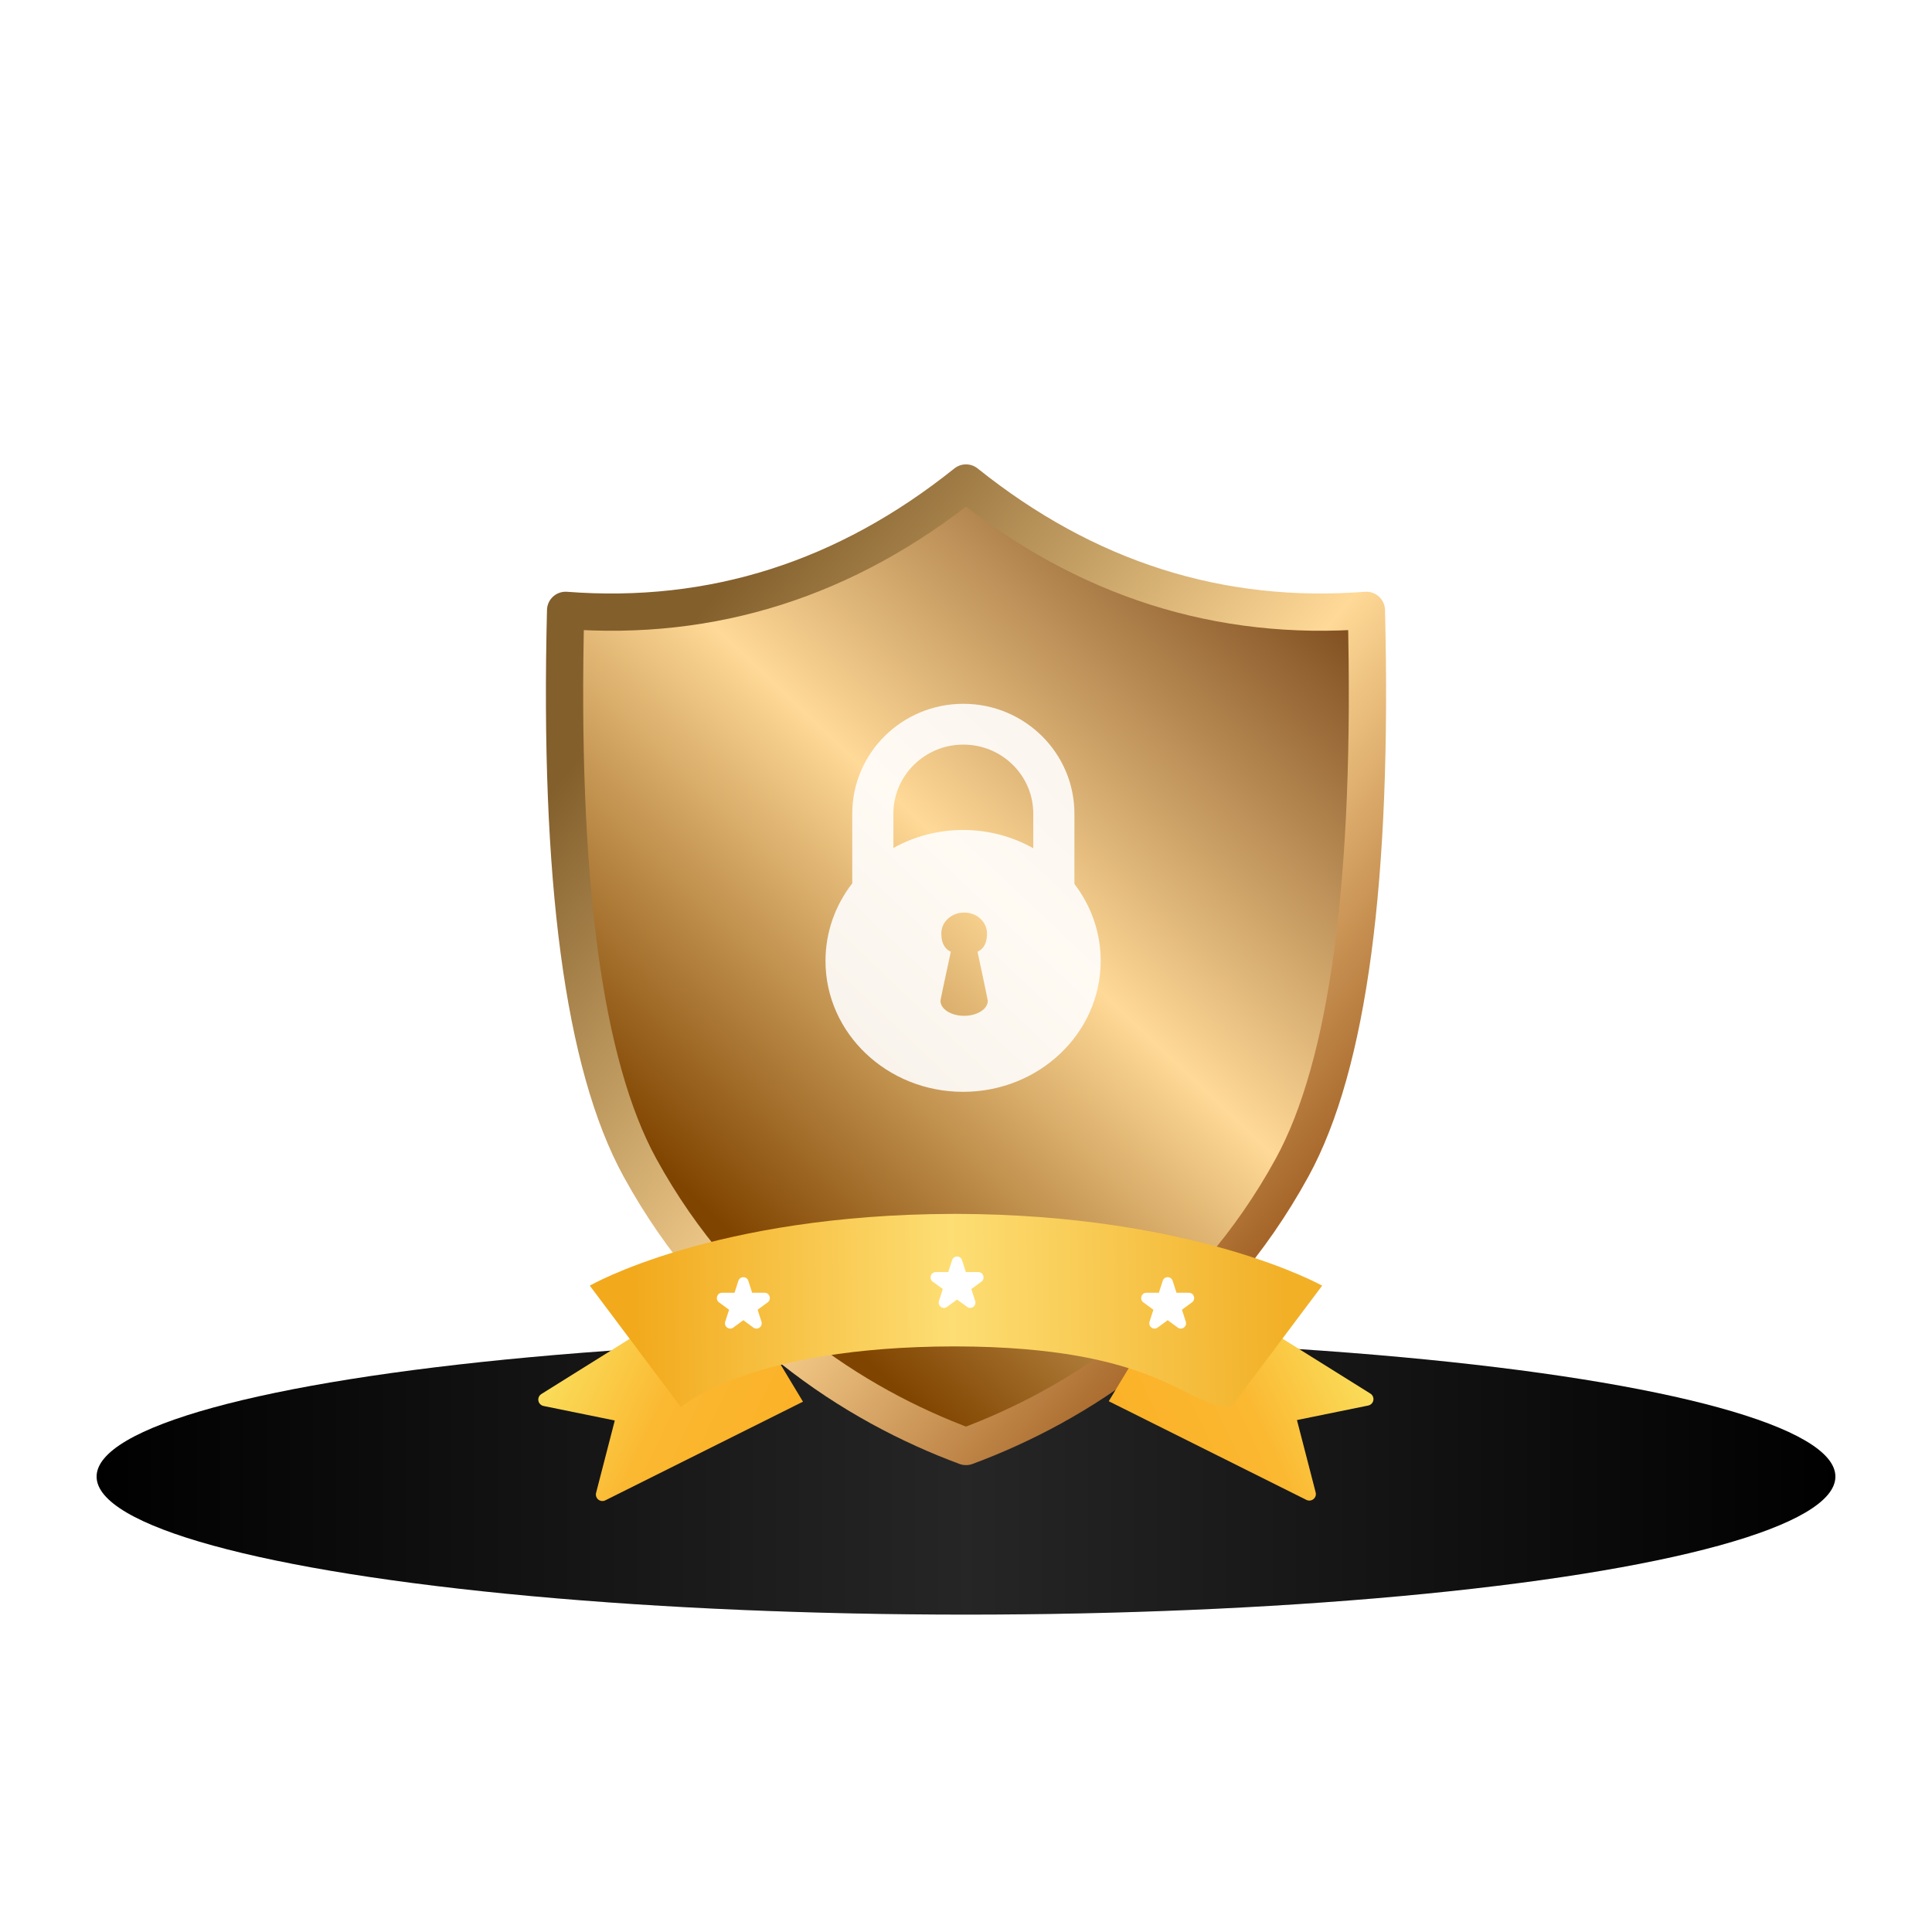
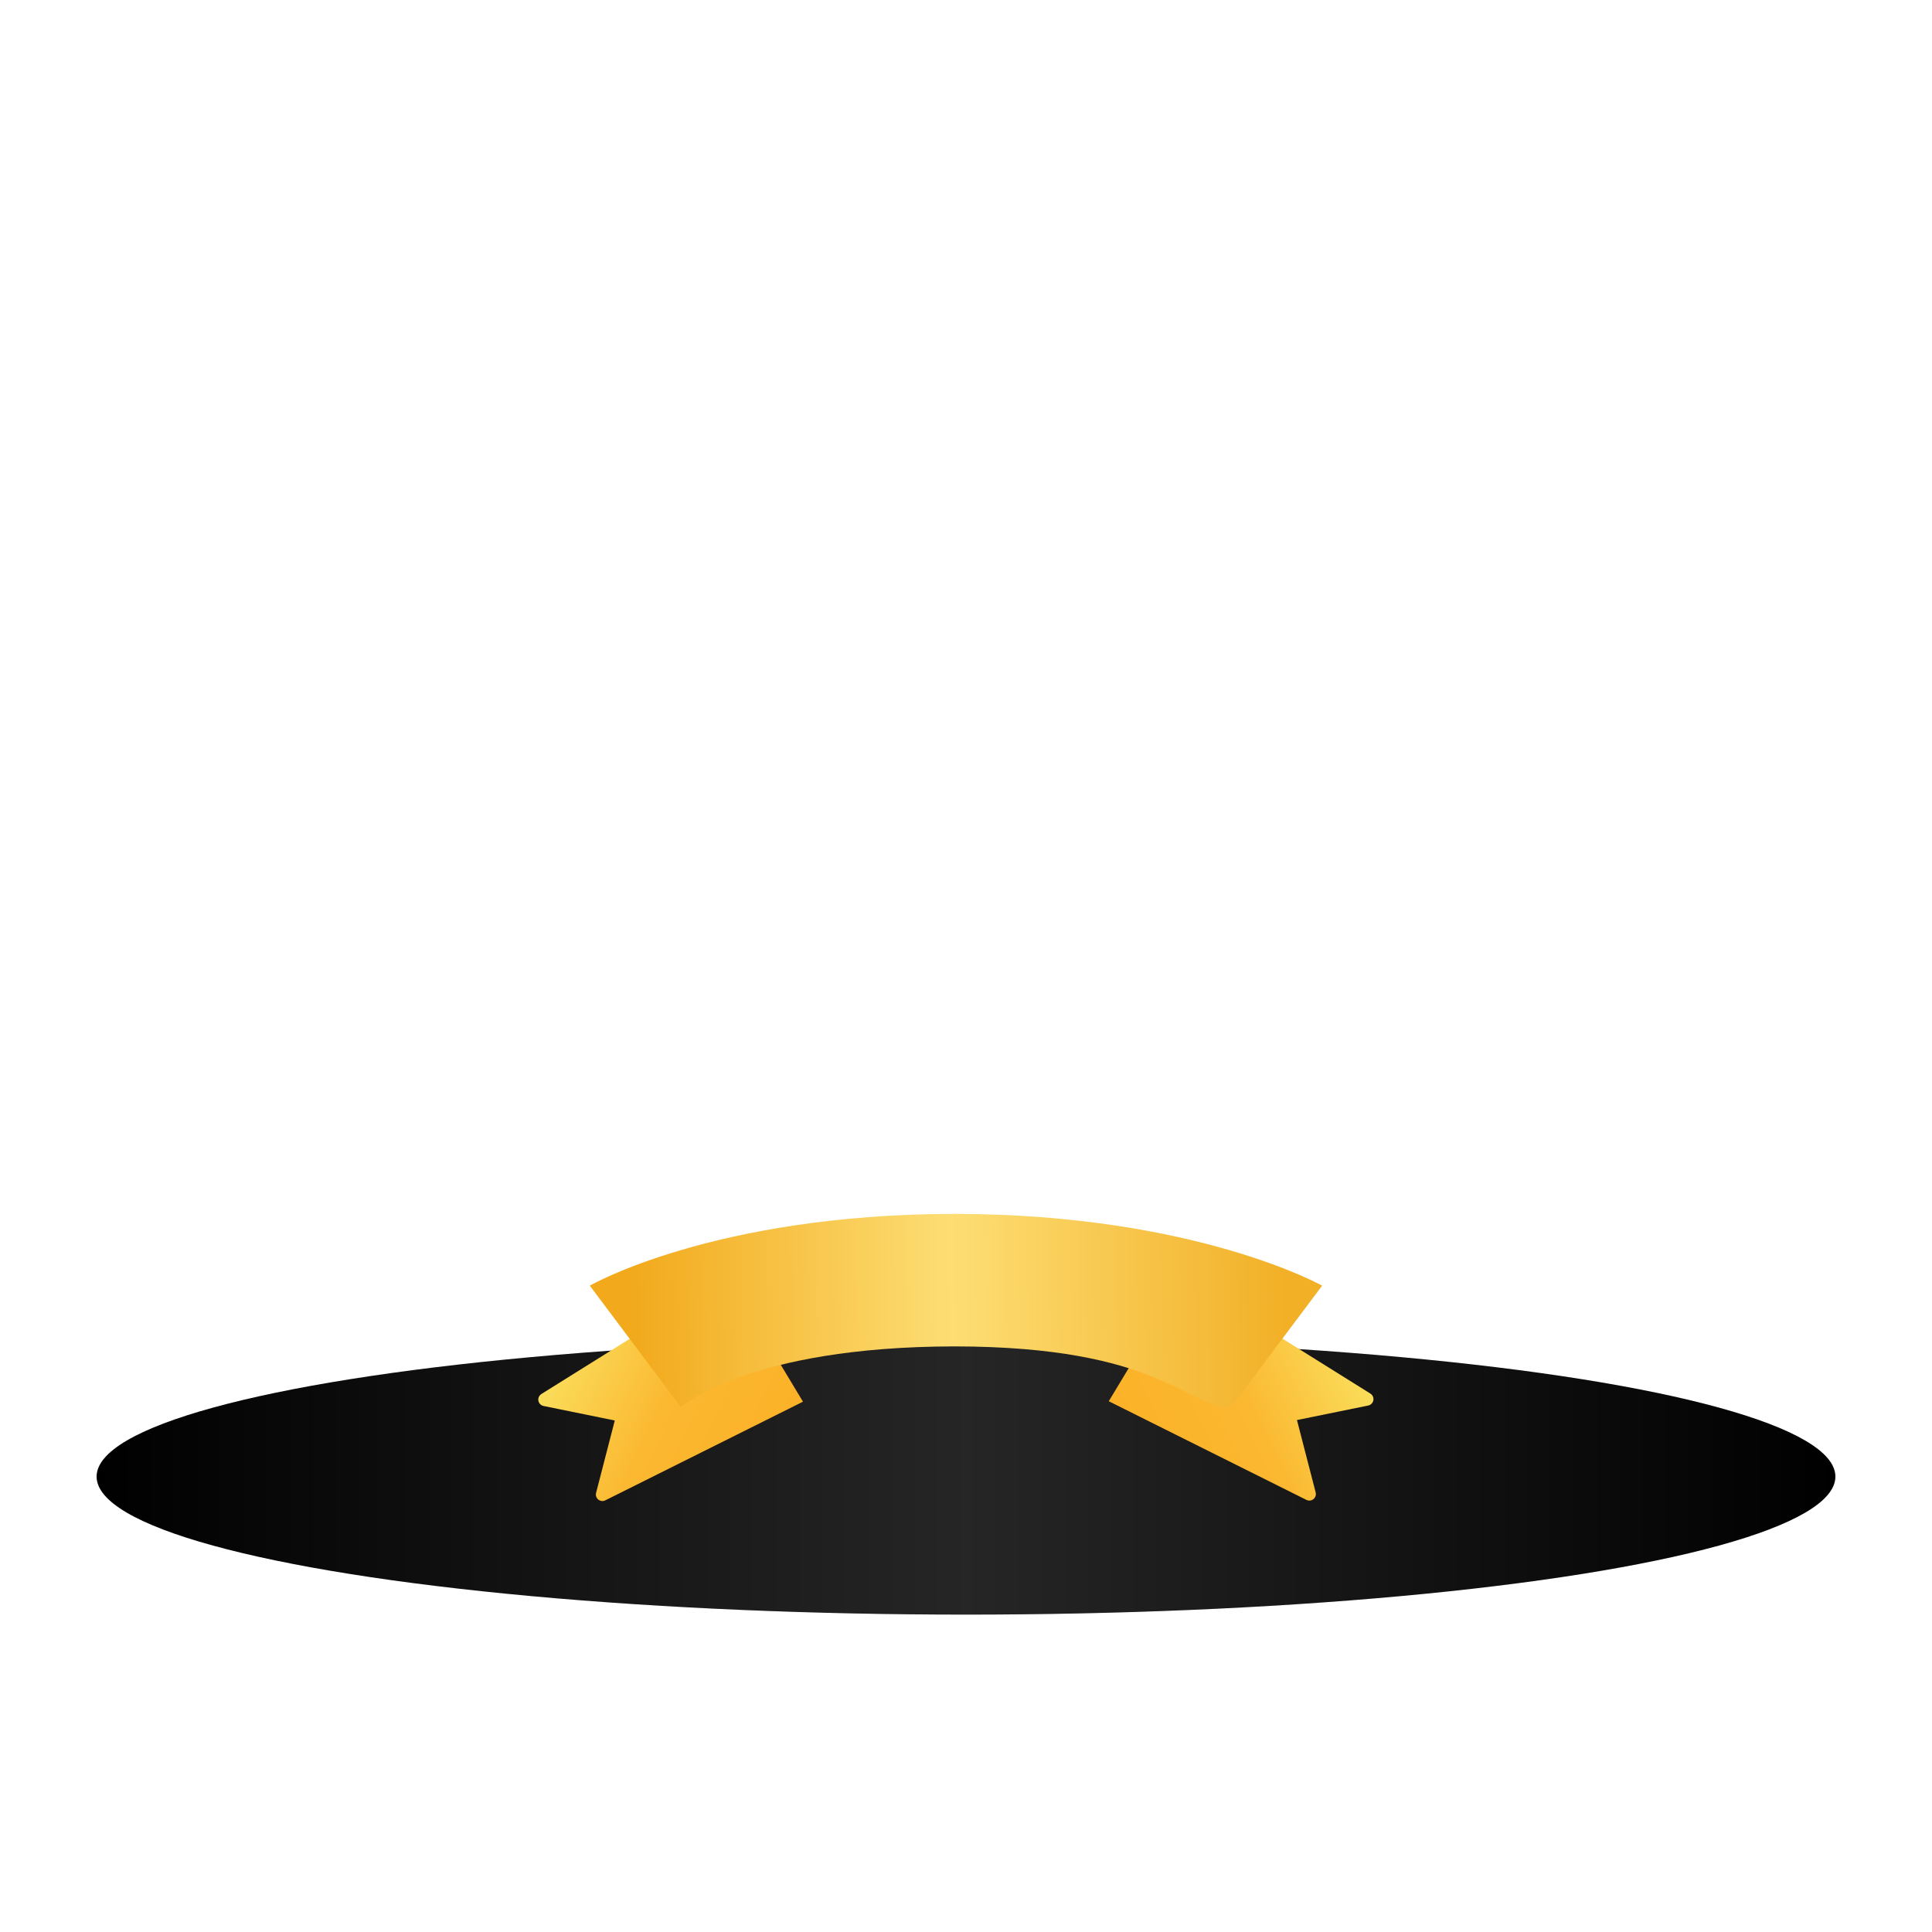
<svg xmlns="http://www.w3.org/2000/svg" xmlns:xlink="http://www.w3.org/1999/xlink" width="140" height="140" viewBox="0 0 140 140">
  <defs>
    <linearGradient id="img_advanced-c" x1="100%" x2="0%" y1="50%" y2="50%">
      <stop offset="0%" stop-color="#FFF" stop-opacity="0" />
      <stop offset="49.964%" stop-color="#FFF" stop-opacity=".148" />
      <stop offset="100%" stop-color="#FFF" stop-opacity="0" />
    </linearGradient>
    <ellipse id="img_advanced-b" cx="70" cy="100" rx="63" ry="10" />
    <filter id="img_advanced-a" width="123.8%" height="250%" x="-11.9%" y="-75%" filterUnits="objectBoundingBox">
      <feOffset in="SourceAlpha" result="shadowOffsetOuter1" />
      <feGaussianBlur in="shadowOffsetOuter1" result="shadowBlurOuter1" stdDeviation="5" />
      <feColorMatrix in="shadowBlurOuter1" values="0 0 0 0 1   0 0 0 0 1   0 0 0 0 1  0 0 0 0.5 0" />
    </filter>
    <linearGradient id="img_advanced-d" x1="50%" x2="50%" y1="86.216%" y2="0%">
      <stop offset="0%" stop-color="#FFF" stop-opacity="0" />
      <stop offset="100%" stop-color="#FFF" stop-opacity=".7" />
    </linearGradient>
    <filter id="img_advanced-e" width="139.2%" height="158%" x="-19.6%" y="-29%" filterUnits="objectBoundingBox">
      <feGaussianBlur in="SourceGraphic" stdDeviation="3" />
    </filter>
    <filter id="img_advanced-f" width="139.2%" height="158%" x="-19.6%" y="-29%" filterUnits="objectBoundingBox">
      <feGaussianBlur in="SourceGraphic" stdDeviation="3" />
    </filter>
    <filter id="img_advanced-g" width="134.2%" height="262.1%" x="-17.1%" y="-81.1%" filterUnits="objectBoundingBox">
      <feGaussianBlur in="SourceGraphic" stdDeviation="3" />
    </filter>
    <filter id="img_advanced-h" width="123.6%" height="586.5%" x="-11.8%" y="-243.2%" filterUnits="objectBoundingBox">
      <feGaussianBlur in="SourceGraphic" stdDeviation="5" />
    </filter>
    <filter id="img_advanced-i" width="156.9%" height="267.8%" x="-28.5%" y="-83.9%" filterUnits="objectBoundingBox">
      <feGaussianBlur in="SourceGraphic" stdDeviation="4" />
    </filter>
    <filter id="img_advanced-j" width="148.2%" height="246%" x="-24.1%" y="-73%" filterUnits="objectBoundingBox">
      <feGaussianBlur in="SourceGraphic" stdDeviation="4" />
    </filter>
    <linearGradient id="img_advanced-k" x1="0%" x2="69.234%" y1="0%" y2="85.755%">
      <stop offset="0%" stop-color="#5F2A00" />
      <stop offset="56.408%" stop-color="#FFD997" />
      <stop offset="100%" stop-color="#7F4400" />
    </linearGradient>
    <linearGradient id="img_advanced-l" x1="75.732%" x2="0%" y1="6.142%" y2="80.101%">
      <stop offset="0%" stop-color="#835F2C" />
      <stop offset="52.913%" stop-color="#FFD997" />
      <stop offset="100%" stop-color="#8E470C" />
    </linearGradient>
    <filter id="img_advanced-m" width="117.4%" height="149.2%" x="-8.7%" y="-14.9%" filterUnits="objectBoundingBox">
      <feOffset dy="2" in="SourceAlpha" result="shadowOffsetOuter1" />
      <feGaussianBlur in="shadowOffsetOuter1" result="shadowBlurOuter1" stdDeviation="1.5" />
      <feColorMatrix in="shadowBlurOuter1" result="shadowMatrixOuter1" values="0 0 0 0 0   0 0 0 0 0   0 0 0 0 0  0 0 0 0.189 0" />
      <feMerge>
        <feMergeNode in="shadowMatrixOuter1" />
        <feMergeNode in="SourceGraphic" />
      </feMerge>
    </filter>
    <linearGradient id="img_advanced-n" x1="-5.267%" x2="95.039%" y1="0%" y2="100%">
      <stop offset="0%" stop-color="#FAE05E" />
      <stop offset="51.825%" stop-color="#FBB831" />
      <stop offset="100%" stop-color="#FBB228" />
    </linearGradient>
    <linearGradient id="img_advanced-o" x1="5.552%" x2="94.807%" y1="38.154%" y2="37.758%">
      <stop offset="0%" stop-color="#F2A91B" />
      <stop offset="49.138%" stop-color="#FDDE74" />
      <stop offset="100%" stop-color="#F2B027" />
    </linearGradient>
  </defs>
  <g fill="none" fill-rule="evenodd">
    <g transform="translate(0 7)">
      <use fill="#000" filter="url(#img_advanced-a)" xlink:href="#img_advanced-b" />
      <use fill="url(#img_advanced-c)" xlink:href="#img_advanced-b" />
      <path fill="url(#img_advanced-d)" d="M131.999,102.529 C137.109,92.81 140,81.743 140,70 C140,31.34 108.66,0 70,0 C31.34,0 0,31.34 0,70 C0,81.645 2.844,92.627 7.875,102.287" />
      <path stroke="#FFF" stroke-linecap="round" stroke-linejoin="round" stroke-width="3" d="M73.924,9.763 C81.543,10.235 89.623,12.582 98.164,16.804 C107.142,21.242 111.905,25.532 114.934,28.522 C120.322,33.841 124.503,39.654 127.477,45.962" filter="url(#img_advanced-e)" opacity=".247" />
-       <path stroke="#FFF" stroke-linecap="round" stroke-linejoin="round" stroke-width="3" d="M73.924,9.763 C81.543,10.235 89.623,12.582 98.164,16.804 C107.142,21.242 111.905,25.532 114.934,28.522 C120.322,33.841 124.503,39.654 127.477,45.962" filter="url(#img_advanced-f)" opacity=".247" />
      <path stroke="#FFF" stroke-linecap="round" stroke-linejoin="round" stroke-width="3" d="M-13.553,52.959 C-2.583,47.323 7.125,45.066 15.572,46.19 C30.544,48.182 41.319,52.406 47.897,58.864" filter="url(#img_advanced-g)" opacity=".3" transform="rotate(-75 17.172 52.387)" />
      <path stroke="#FFF" stroke-linecap="round" stroke-linejoin="round" stroke-width="3" d="M0,95.049 C19.055,90.527 42.389,88.266 70,88.266 C95.108,88.266 118.442,90.527 140,95.049" filter="url(#img_advanced-h)" opacity=".3" />
-       <path fill="#FFF" stroke="#FFF" stroke-linecap="round" stroke-linejoin="round" stroke-width="3" d="M83.535,14.487 C88.215,15.723 93.851,16.937 97.694,18.9 C102.72,21.467 106.974,24.043 105.695,20.51 C103.454,14.317 95.278,12.335 89.335,9.79 C83.12,7.128 71.694,6.143 70,6.143 C66.686,6.143 58.494,6.476 58.494,9.79 C58.494,13.103 72.641,11.611 83.535,14.487 Z" filter="url(#img_advanced-i)" opacity=".5" />
-       <path fill="#FFF" stroke="#FFF" stroke-linecap="round" stroke-linejoin="round" stroke-width="3" d="M13.288,59.861 C17.777,61.047 24.765,63.75 31.066,66.162 C40.056,69.604 47.979,72.784 44.584,69.456 C41.189,66.127 42.349,67.423 40.974,66.372 C38.837,64.74 36.332,63.088 33.678,61.581 C29.251,59.068 24.408,56.958 20.161,56.01 C13.75,54.58 2.52,52.363 0.826,52.363 C-2.487,52.363 -10.68,52.697 -10.68,56.01 C-10.68,59.324 2.394,56.985 13.288,59.861 Z" filter="url(#img_advanced-j)" opacity=".295" transform="rotate(-95 17.353 61.613)" />
    </g>
    <g transform="translate(38 35)">
-       <path fill="url(#img_advanced-k)" stroke="url(#img_advanced-l)" stroke-linecap="round" stroke-linejoin="round" stroke-width="2.7" d="M8.371,49.607 C4.295,42.17 2.501,28.711 2.987,9.229 C13.63,10.045 23.301,6.968 32,0 C40.699,6.968 50.37,10.045 61.013,9.229 C61.499,28.711 59.705,42.17 55.629,49.607 C49.515,60.763 40.091,66.823 32,69.818 C23.909,66.823 14.485,60.763 8.371,49.607 Z" transform="matrix(-1 0 0 1 64 0)" />
      <path fill="#FFF" fill-opacity=".89" d="M36.875,26.47 L36.875,23.961 C36.875,21.199 34.607,18.957 31.807,18.957 C29.007,18.957 26.739,21.199 26.739,23.961 L26.739,26.449 C28.22,25.62 29.946,25.144 31.789,25.144 C33.647,25.144 35.386,25.628 36.875,26.47 Z M39.856,29.055 C41.053,30.62 41.76,32.547 41.76,34.631 C41.76,39.87 37.296,44.118 31.789,44.118 C26.282,44.118 21.818,39.87 21.818,34.631 C21.818,32.526 22.539,30.581 23.758,29.008 L23.758,23.961 C23.758,19.563 27.363,16 31.807,16 C36.251,16 39.856,19.563 39.856,23.961 L39.856,29.055 Z M31.865,38.61 C32.811,38.61 33.578,38.123 33.58,37.523 L33.574,37.499 C33.571,37.398 32.835,33.967 32.835,33.967 C33.363,33.716 33.523,33.217 33.523,32.636 C33.523,31.802 32.784,31.126 31.868,31.126 C30.95,31.126 30.211,31.802 30.211,32.636 C30.211,33.217 30.372,33.716 30.9,33.967 C30.9,33.967 30.151,37.405 30.151,37.523 C30.151,38.123 30.918,38.61 31.865,38.61 Z" />
      <g filter="url(#img_advanced-m)" transform="translate(0 50.91)">
        <g transform="translate(.564 3.491)">
          <path fill="url(#img_advanced-n)" d="M12.377,4.719 L2.275,4.719 C2.014,4.719 1.802,4.931 1.802,5.192 C1.802,5.322 1.855,5.446 1.949,5.535 L5.772,9.165 L1.843,12.895 C1.654,13.074 1.646,13.374 1.826,13.563 C1.904,13.646 2.01,13.698 2.124,13.708 L18.06,15.235 L18.217,5.551 L12.377,4.719 Z" transform="rotate(-32 10.009 9.977)" />
          <path fill="url(#img_advanced-n)" d="M53.763,4.687 L43.662,4.687 C43.401,4.687 43.189,4.899 43.189,5.16 C43.189,5.29 43.242,5.414 43.336,5.503 L47.159,9.133 L43.23,12.862 C43.04,13.042 43.033,13.342 43.213,13.531 C43.291,13.614 43.397,13.665 43.51,13.676 L59.447,15.203 L59.603,5.519 L53.763,4.687 Z" transform="scale(-1 1) rotate(-32 0 189.182)" />
        </g>
        <path fill="url(#img_advanced-o)" d="M31.079,0.052 C31.111,0.052 31.143,0.052 31.176,0.052 C31.208,0.052 31.241,0.052 31.274,0.052 C48.613,0.091 57.808,5.254 57.808,5.254 L51.204,14.058 C47.909,14.058 46.091,9.674 31.176,9.655 C16.184,9.674 11.343,14.058 11.343,14.058 L4.739,5.254 C4.739,5.254 13.666,0.091 31.079,0.053 Z" />
-         <path fill="#FFF" fill-rule="nonzero" d="M18.955 1.159C19.321 1.159 19.475 1.638 19.176 1.857L18.449 2.39 18.727 3.252C18.841 3.608 18.441 3.902 18.145 3.684L17.415 3.149 16.684 3.684C16.388 3.902 15.988 3.608 16.103 3.252L16.38 2.39 15.653 1.857C15.354 1.638 15.508 1.159 15.875 1.159L16.777 1.159 17.055.295C17.169-.058 17.661-.058 17.775.295L18.053 1.159 18.955 1.159zM34.217 2.657C34.583 2.657 34.737 3.135 34.438 3.355L33.711 3.888 33.988 4.75C34.103 5.106 33.703 5.399 33.407 5.182L32.677 4.647 31.946 5.182C31.65 5.399 31.25 5.106 31.365 4.75L31.642 3.888 30.915 3.355C30.616 3.135 30.77 2.657 31.136 2.657L32.038 2.657 32.317 1.793C32.431 1.439 32.923 1.439 33.037 1.793L33.315 2.657 34.217 2.657zM3.468 2.657C3.835 2.657 3.989 3.135 3.69 3.355L2.962 3.888 3.24 4.75C3.354 5.106 2.954 5.399 2.658 5.182L1.928 4.647 1.198 5.182C.902 5.399.502 5.106.616 4.75L.894 3.888.166 3.355C-.133 3.135.021 2.657.388 2.657L1.29 2.657 1.568 1.793C1.682 1.439 2.174 1.439 2.288 1.793L2.566 2.657 3.468 2.657z" transform="translate(13.938 3.11)" />
      </g>
    </g>
  </g>
</svg>